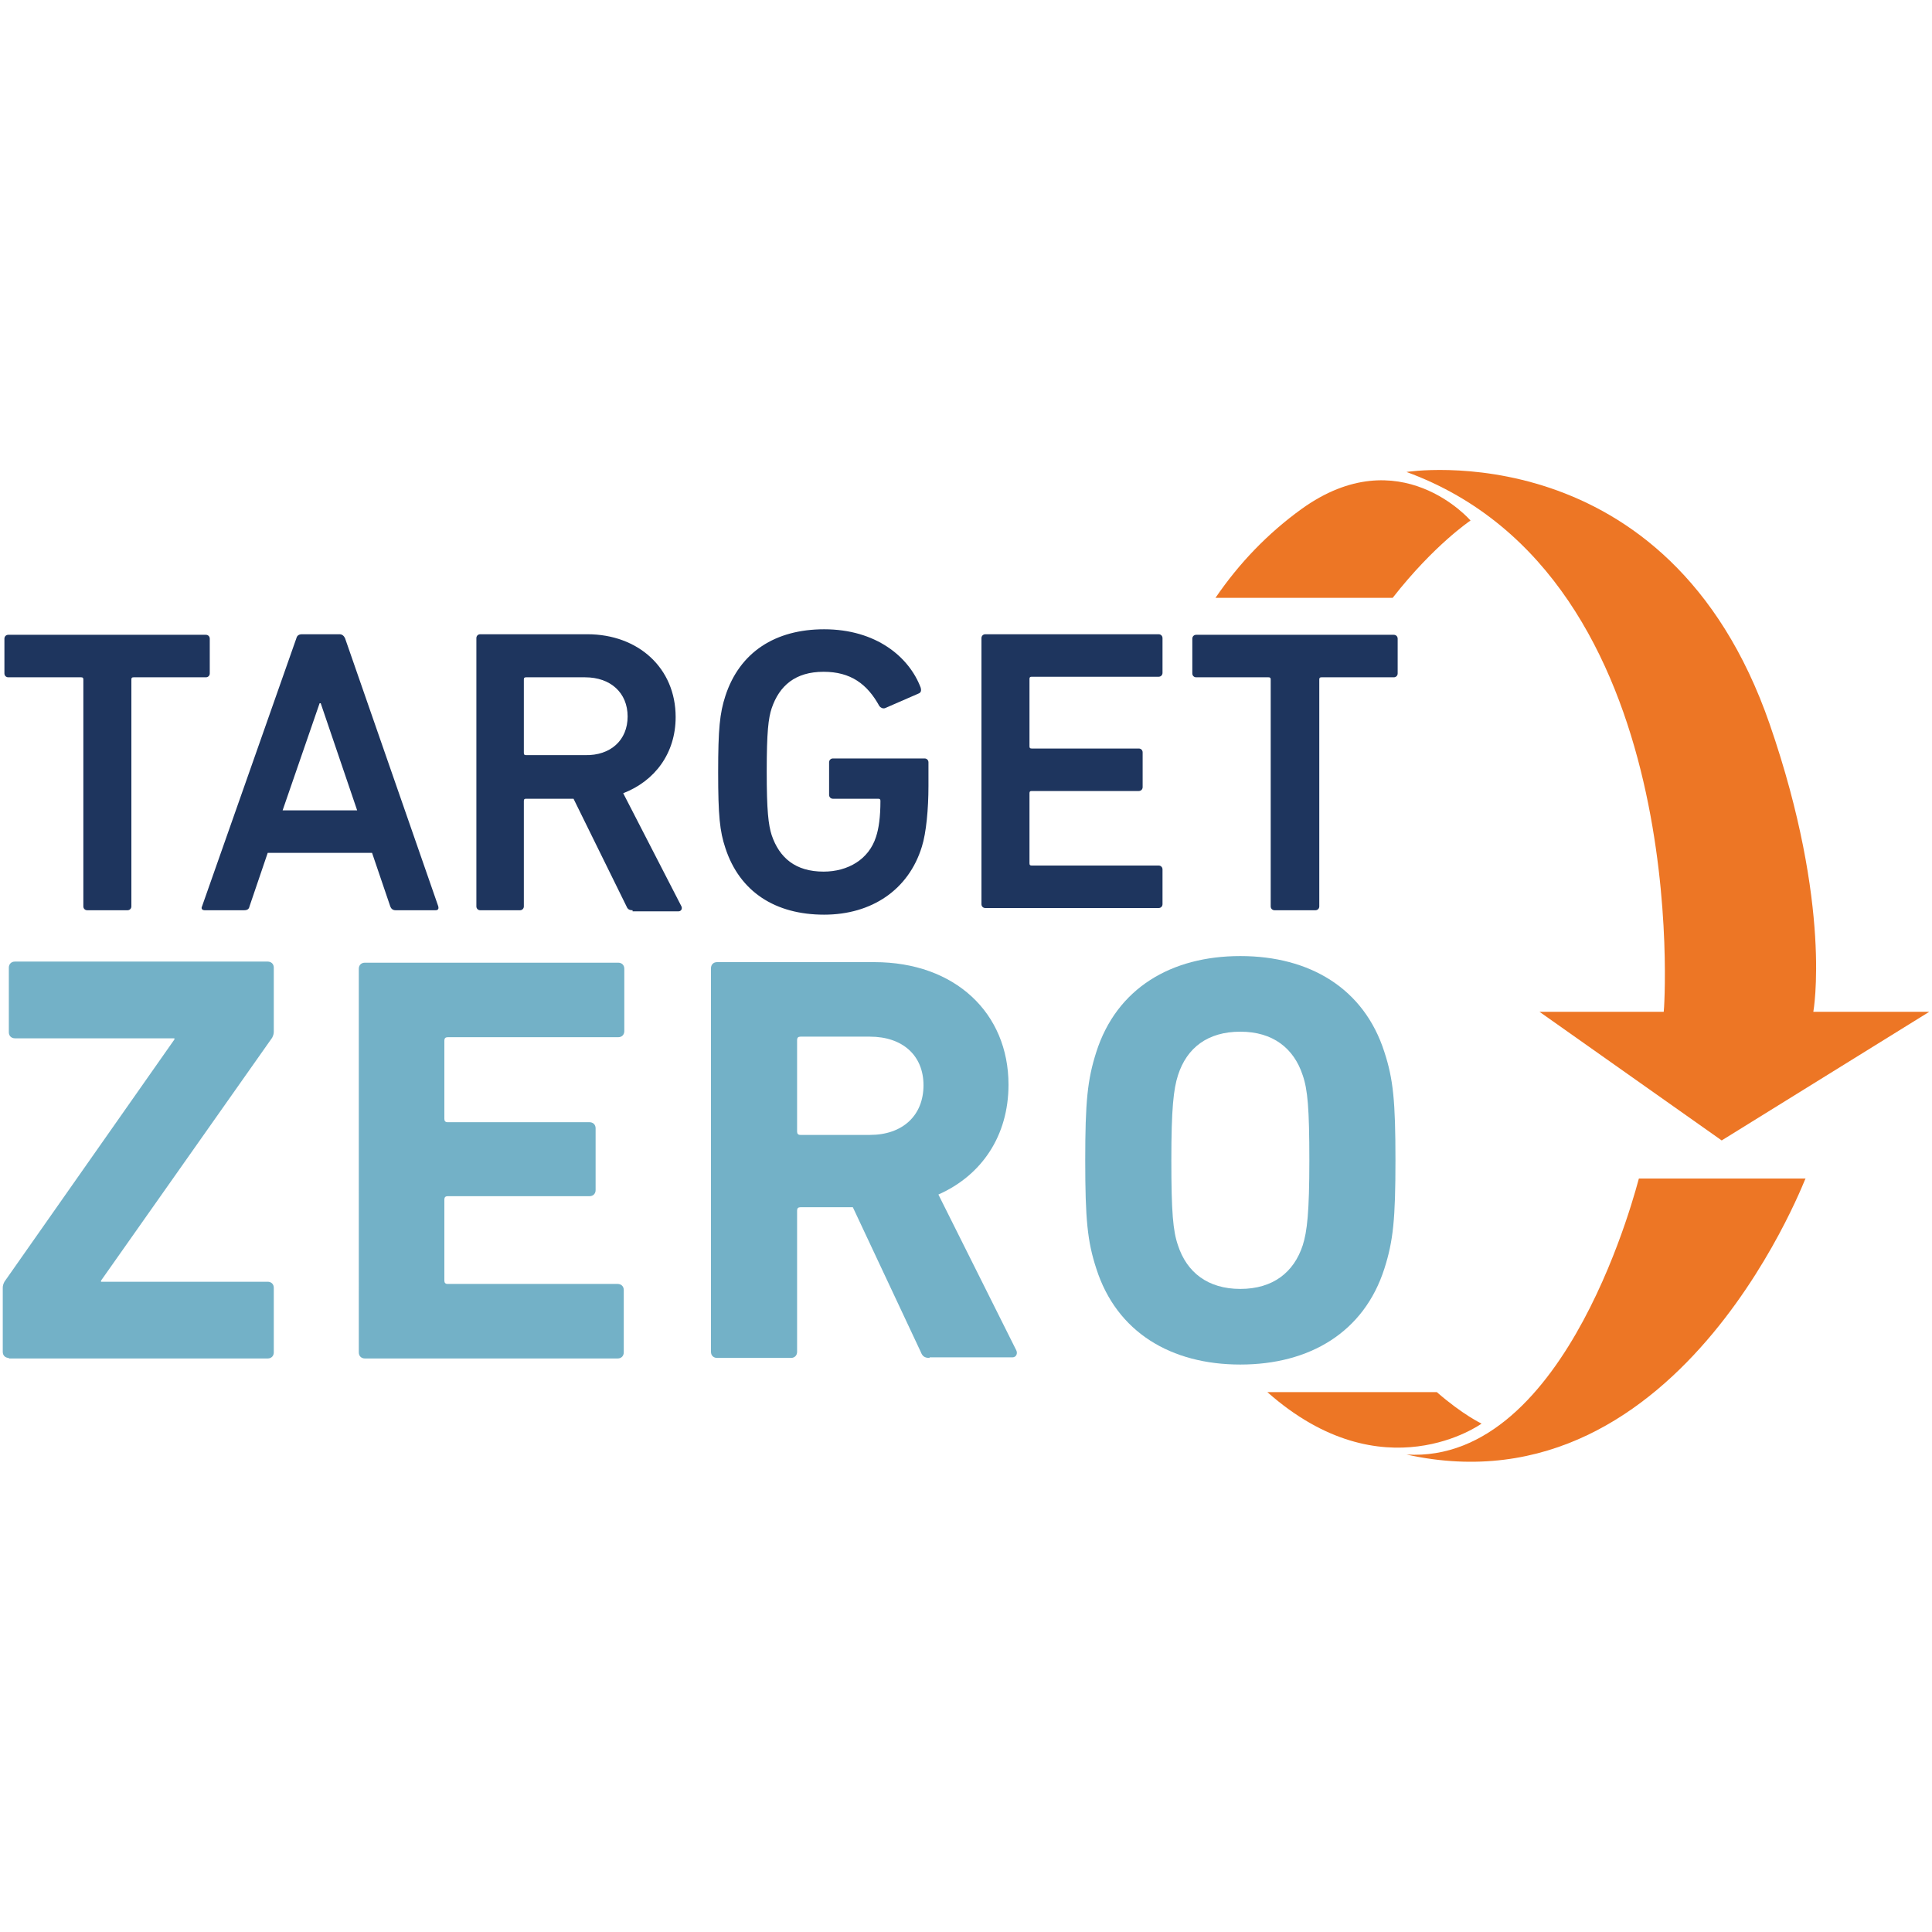
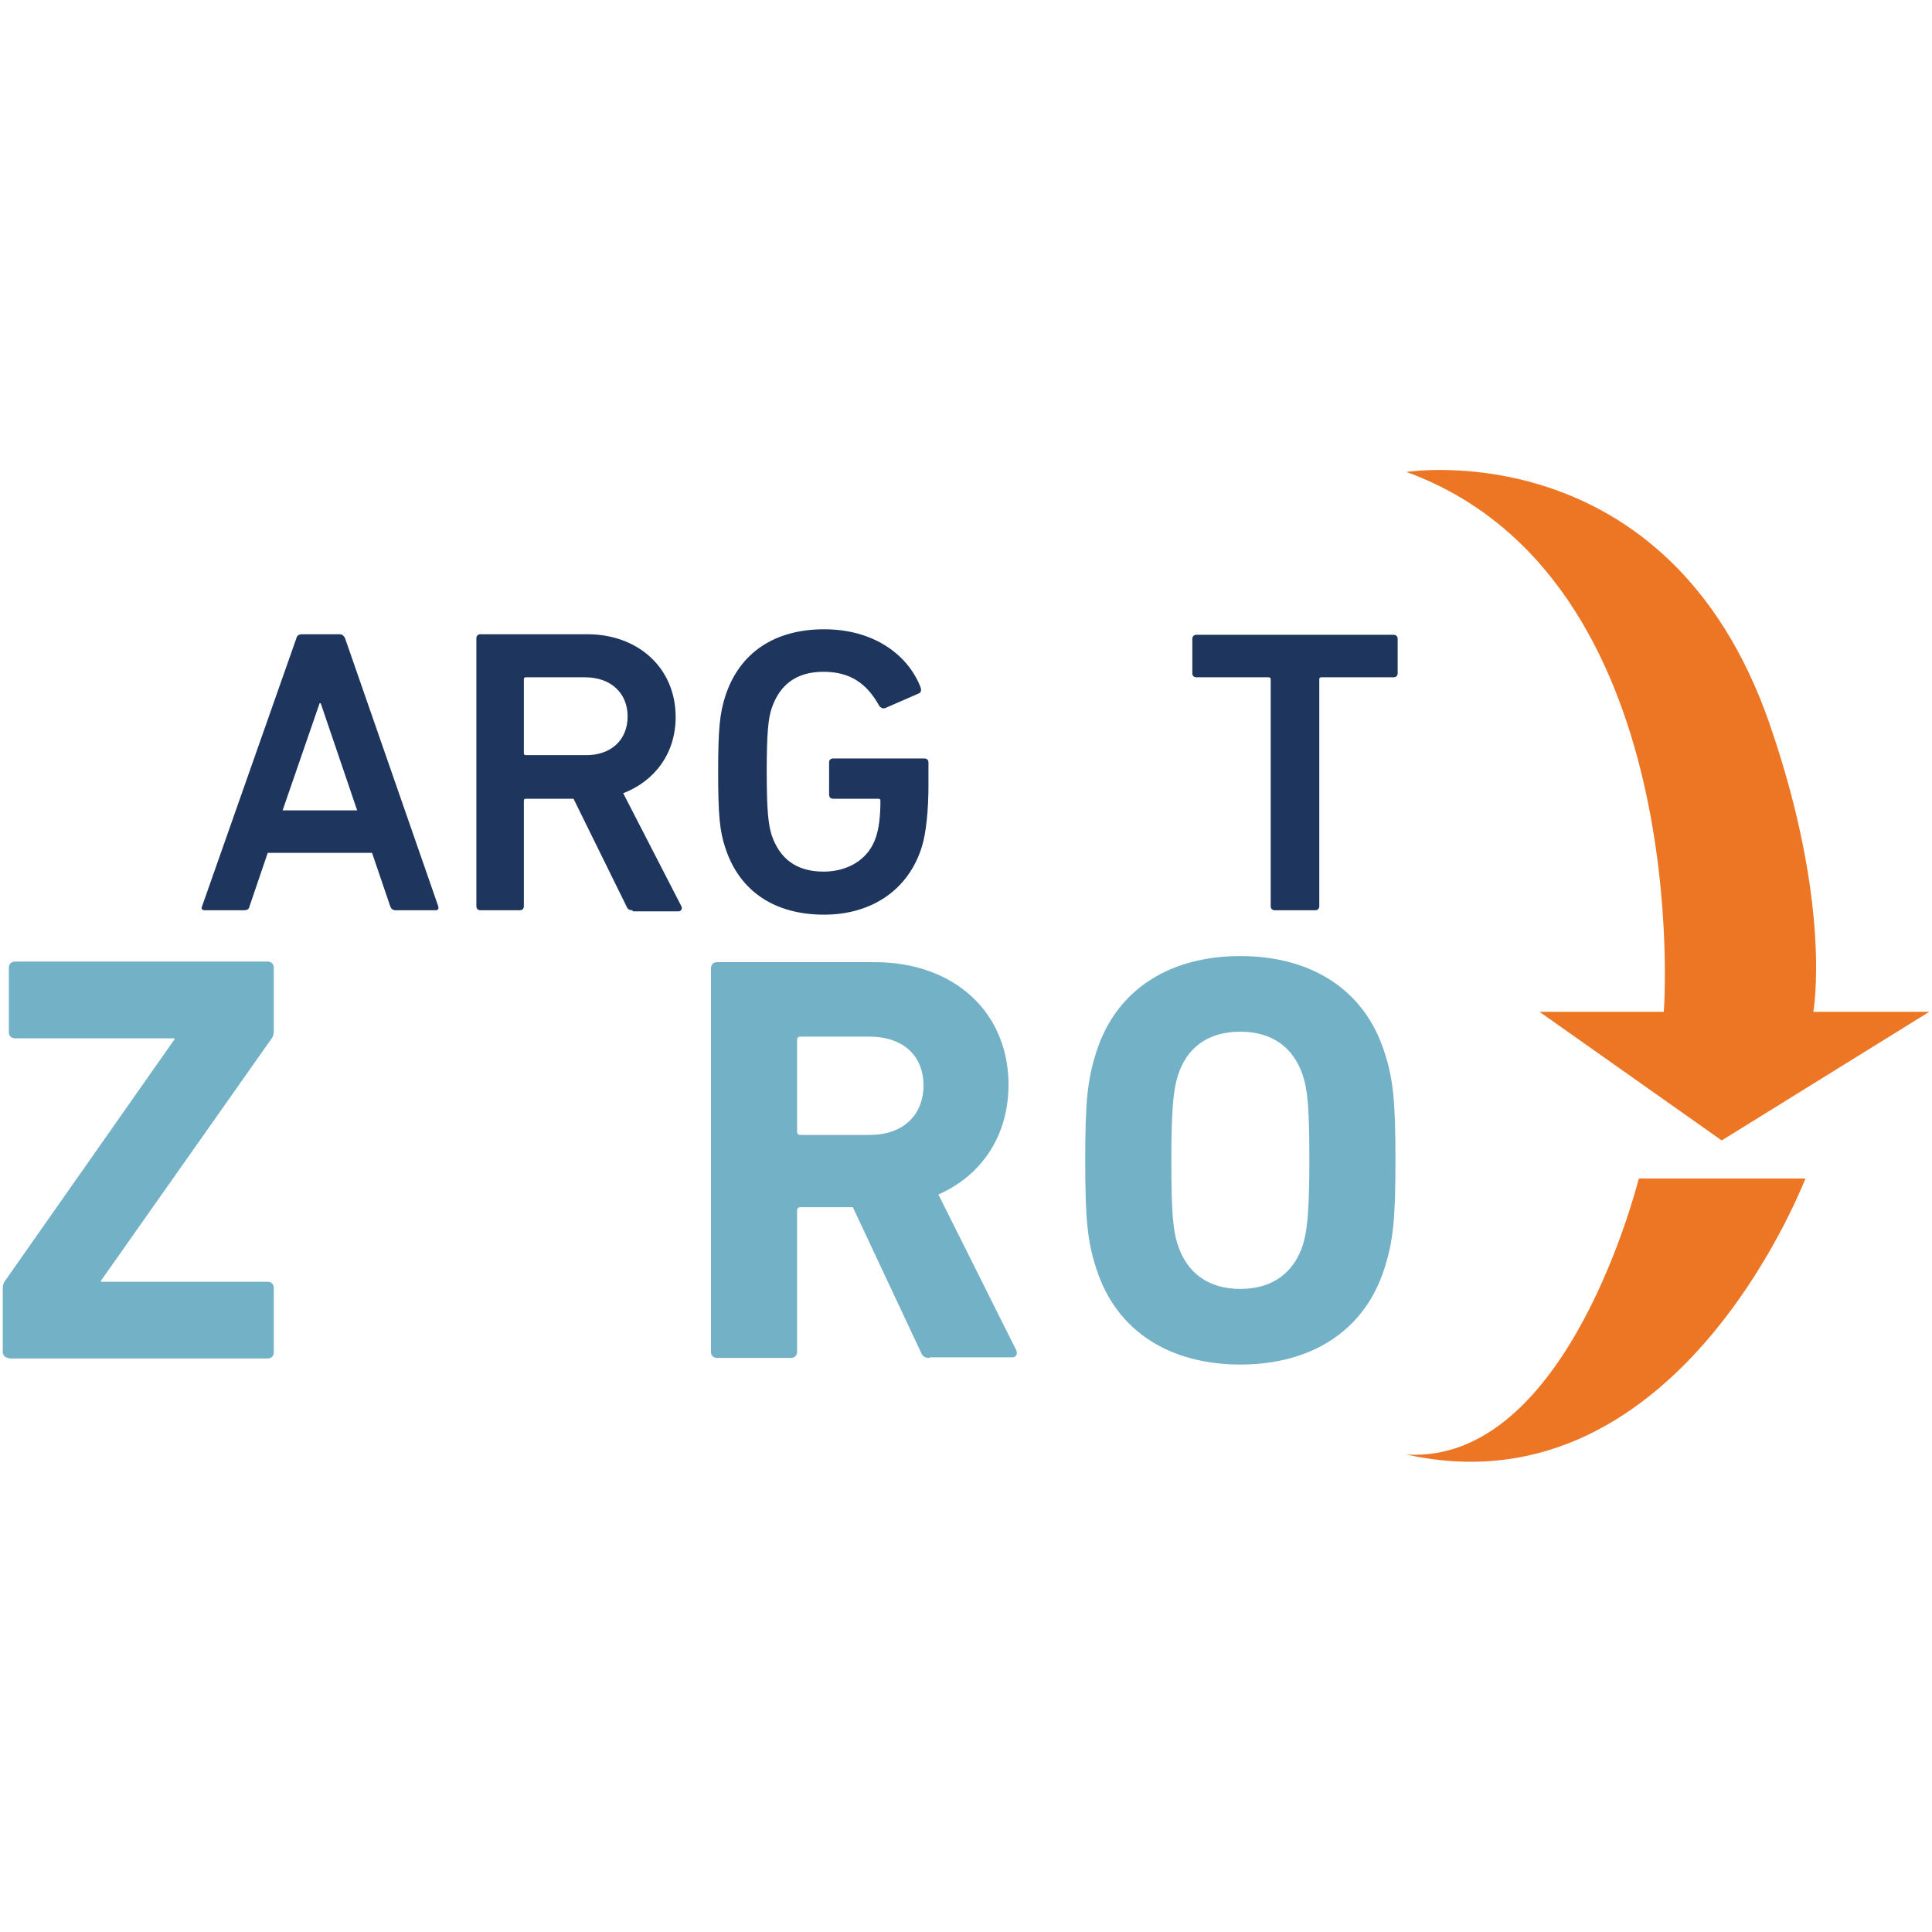
<svg xmlns="http://www.w3.org/2000/svg" version="1.1" id="Layer_1" x="0px" y="0px" viewBox="0 0 350 350" style="enable-background:new 0 0 350 350;" xml:space="preserve">
  <style type="text/css">
	.st0{fill:#ED7625;}
	.st1{fill:#1E355E;}
	.st2{fill:#73B1C7;}
</style>
  <g>
    <path class="st0" d="M254.8,263.5c50.6,11.2,73.3-53.1,72.3-50h-30.2C296.8,213.6,284.2,265.3,254.8,263.5" />
    <path class="st0" d="M254.8,85.5c0,0,47.4-7.5,65.8,45.7c11.4,33,7.9,52.1,7.9,52.1h21l-37.6,23.3l-33-23.3h22.5   C301.5,183.3,307,104.6,254.8,85.5z" />
-     <path class="st0" d="M260.3,252.2c4.7,4.1,8.1,5.7,8.1,5.7s-17.8,12.9-38.8-5.7L260.3,252.2z" />
-     <path class="st0" d="M220.2,108.3c4.3-6.3,9.5-11.7,15.6-16.1c17.8-12.8,30.6,2.1,30.6,2.1s-6.6,4.4-14.1,14L220.2,108.3z" />
    <g>
-       <path class="st1" d="M15.8,164.9c-0.4,0-0.7-0.3-0.7-0.7v-41.1c0-0.3-0.1-0.4-0.4-0.4H1.5c-0.4,0-0.7-0.3-0.7-0.7v-6.3    c0-0.4,0.3-0.7,0.7-0.7h35.8c0.4,0,0.7,0.3,0.7,0.7v6.3c0,0.4-0.3,0.7-0.7,0.7H24.2c-0.3,0-0.4,0.1-0.4,0.4v41.1    c0,0.4-0.3,0.7-0.7,0.7H15.8z" />
      <path class="st1" d="M53.7,115.6c0.1-0.4,0.4-0.7,1-0.7h6.8c0.5,0,0.8,0.3,1,0.7l16.9,48.6c0.1,0.4,0,0.7-0.5,0.7h-7.2    c-0.5,0-0.8-0.2-1-0.7l-3.3-9.7H48.5l-3.3,9.7c-0.1,0.5-0.4,0.7-1,0.7h-7.1c-0.5,0-0.7-0.3-0.5-0.7L53.7,115.6z M64.7,146.8    l-6.6-19.4h-0.2l-6.7,19.4H64.7z" />
      <path class="st1" d="M114.6,164.9c-0.6,0-0.9-0.2-1.1-0.7l-9.6-19.5h-8.6c-0.3,0-0.4,0.1-0.4,0.4v19.1c0,0.4-0.3,0.7-0.7,0.7h-7.2    c-0.4,0-0.7-0.3-0.7-0.7v-48.6c0-0.4,0.3-0.7,0.7-0.7h19.4c9.2,0,16,6.1,16,15c0,6.6-3.8,11.6-9.5,13.8l10.5,20.4    c0.3,0.5,0,1-0.5,1H114.6z M113.7,129.8c0-4.3-3.1-7.1-7.7-7.1H95.3c-0.3,0-0.4,0.1-0.4,0.4v13.3c0,0.3,0.1,0.4,0.4,0.4H106    C110.6,136.9,113.7,134.1,113.7,129.8z" />
      <path class="st1" d="M130.1,139.9c0-7.9,0.3-10.7,1.3-13.8c2.6-8,9.1-12.1,17.9-12.1c9.4,0,15.4,5,17.5,10.6    c0.1,0.4,0.1,0.8-0.3,1l-6.2,2.7c-0.4,0.1-0.8-0.1-1-0.4c-2.2-4-5.2-6.2-10.1-6.2c-5.1,0-8,2.5-9.4,6.6c-0.6,1.8-0.9,4.3-0.9,11.5    c0,7.1,0.3,9.6,0.9,11.5c1.4,4.1,4.3,6.6,9.4,6.6c4.4,0,8.2-2.2,9.5-6.3c0.5-1.5,0.8-3.6,0.8-6.5c0-0.3-0.1-0.4-0.4-0.4h-8.2    c-0.4,0-0.7-0.3-0.7-0.7v-5.9c0-0.4,0.3-0.7,0.7-0.7h16.6c0.4,0,0.7,0.3,0.7,0.7v4.3c0,4.1-0.4,8.5-1.2,11    c-2.4,7.8-9.1,12.3-17.7,12.3c-8.8,0-15.3-4.1-17.9-12.1C130.4,150.6,130.1,147.8,130.1,139.9z" />
-       <path class="st1" d="M177.8,115.6c0-0.4,0.3-0.7,0.7-0.7h31.4c0.4,0,0.7,0.3,0.7,0.7v6.3c0,0.4-0.3,0.7-0.7,0.7h-23    c-0.3,0-0.4,0.1-0.4,0.4v12.2c0,0.3,0.1,0.4,0.4,0.4h19.4c0.4,0,0.7,0.3,0.7,0.7v6.3c0,0.4-0.3,0.7-0.7,0.7h-19.4    c-0.3,0-0.4,0.1-0.4,0.4v12.7c0,0.3,0.1,0.4,0.4,0.4h23c0.4,0,0.7,0.3,0.7,0.7v6.3c0,0.4-0.3,0.7-0.7,0.7h-31.4    c-0.4,0-0.7-0.3-0.7-0.7V115.6z" />
      <path class="st1" d="M230.9,164.9c-0.4,0-0.7-0.3-0.7-0.7v-41.1c0-0.3-0.1-0.4-0.4-0.4h-13.1c-0.4,0-0.7-0.3-0.7-0.7v-6.3    c0-0.4,0.3-0.7,0.7-0.7h35.8c0.4,0,0.7,0.3,0.7,0.7v6.3c0,0.4-0.3,0.7-0.7,0.7h-13.1c-0.3,0-0.4,0.1-0.4,0.4v41.1    c0,0.4-0.3,0.7-0.7,0.7H230.9z" />
    </g>
    <g>
      <path class="st2" d="M1.6,246c-0.6,0-1.1-0.4-1.1-1.1v-11.6c0-0.4,0.1-0.7,0.3-1.1l30.8-43.9v-0.2H2.7c-0.6,0-1.1-0.4-1.1-1.1    v-11.7c0-0.6,0.4-1.1,1.1-1.1h45.8c0.6,0,1.1,0.4,1.1,1.1v11.6c0,0.4-0.1,0.7-0.3,1.1L18.3,232v0.2h30.2c0.6,0,1.1,0.4,1.1,1.1    v11.7c0,0.6-0.4,1.1-1.1,1.1H1.6z" />
-       <path class="st2" d="M65,175.5c0-0.6,0.4-1.1,1.1-1.1h45.9c0.6,0,1.1,0.4,1.1,1.1v11.3c0,0.6-0.4,1.1-1.1,1.1H81.1    c-0.4,0-0.6,0.2-0.6,0.6v14.2c0,0.4,0.2,0.6,0.6,0.6h25.7c0.6,0,1.1,0.4,1.1,1.1v11.2c0,0.6-0.4,1.1-1.1,1.1H81.1    c-0.4,0-0.6,0.2-0.6,0.6V232c0,0.4,0.2,0.6,0.6,0.6h30.8c0.6,0,1.1,0.4,1.1,1.1v11.3c0,0.6-0.4,1.1-1.1,1.1H66.1    c-0.6,0-1.1-0.4-1.1-1.1V175.5z" />
      <path class="st2" d="M168.4,246c-0.9,0-1.3-0.3-1.6-1.1l-12.3-26.2H145c-0.4,0-0.6,0.2-0.6,0.6v25.6c0,0.6-0.4,1.1-1.1,1.1h-13.4    c-0.6,0-1.1-0.4-1.1-1.1v-69.5c0-0.6,0.4-1.1,1.1-1.1h28.5c14.6,0,24.3,9.2,24.3,22.2c0,9.2-4.8,16.4-12.7,19.9l14.1,28.2    c0.3,0.6,0,1.3-0.7,1.3H168.4z M167.3,196.6c0-5.4-3.8-8.8-9.7-8.8H145c-0.4,0-0.6,0.2-0.6,0.6V205c0,0.4,0.2,0.6,0.6,0.6h12.6    C163.5,205.6,167.3,202.1,167.3,196.6z" />
      <path class="st2" d="M198.6,229.8c-1.6-4.9-2-8.9-2-19.6c0-10.6,0.4-14.6,2-19.6c3.7-11.6,13.6-17.4,26.1-17.4    c12.5,0,22.4,5.8,26.1,17.4c1.6,4.9,2,8.9,2,19.6c0,10.6-0.4,14.6-2,19.6c-3.7,11.6-13.6,17.4-26.1,17.4    C212.2,247.2,202.3,241.4,198.6,229.8z M236,225.6c0.8-2.5,1.2-6,1.2-15.4c0-9.4-0.3-12.8-1.2-15.4c-1.6-4.9-5.4-7.9-11.3-7.9    c-5.9,0-9.7,2.9-11.3,7.9c-0.8,2.5-1.2,6-1.2,15.4c0,9.4,0.3,12.8,1.2,15.4c1.6,4.9,5.4,7.9,11.3,7.9    C230.6,233.5,234.4,230.5,236,225.6z" />
    </g>
  </g>
</svg>